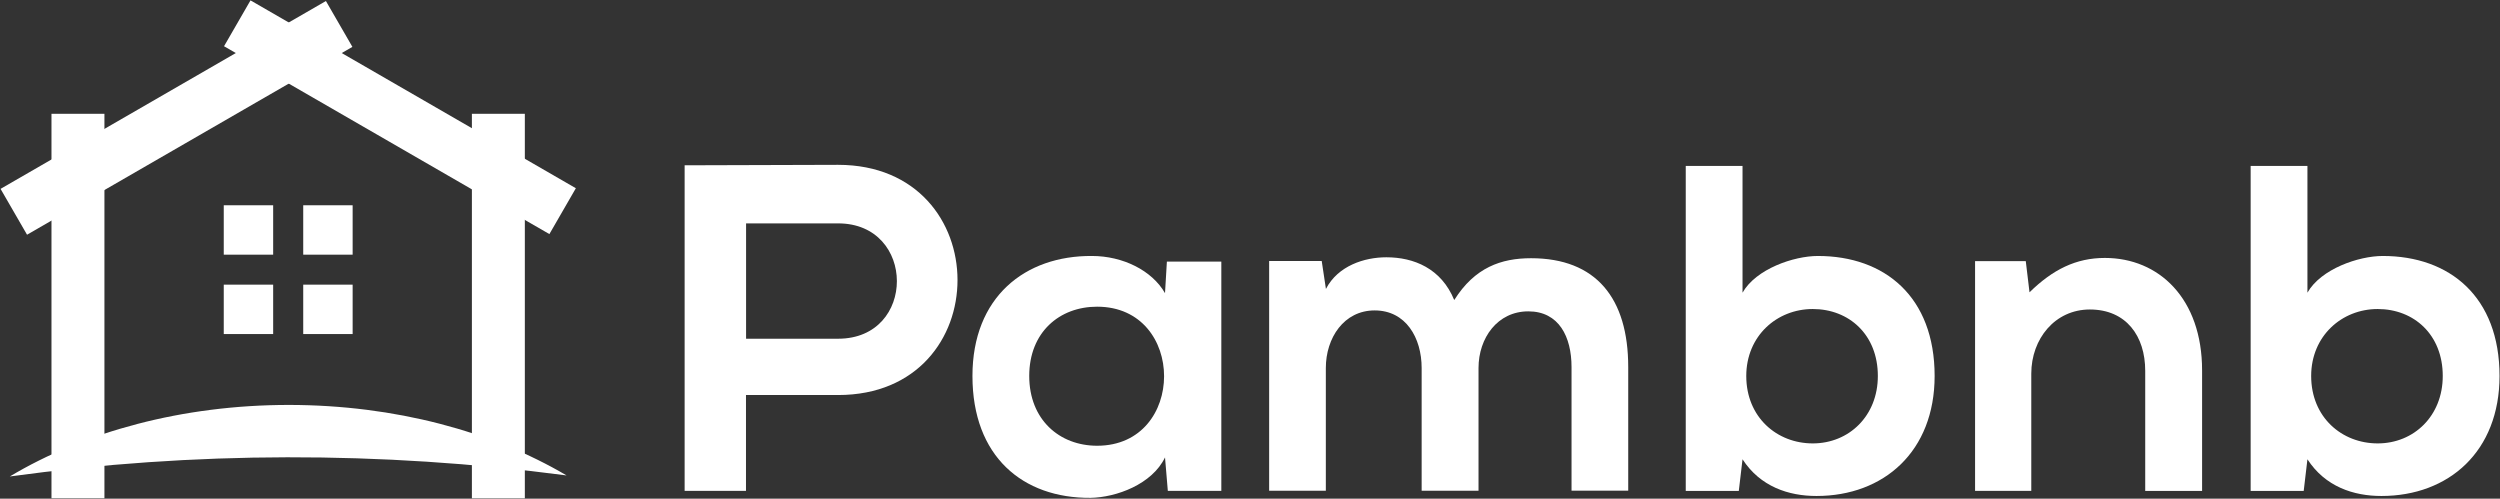
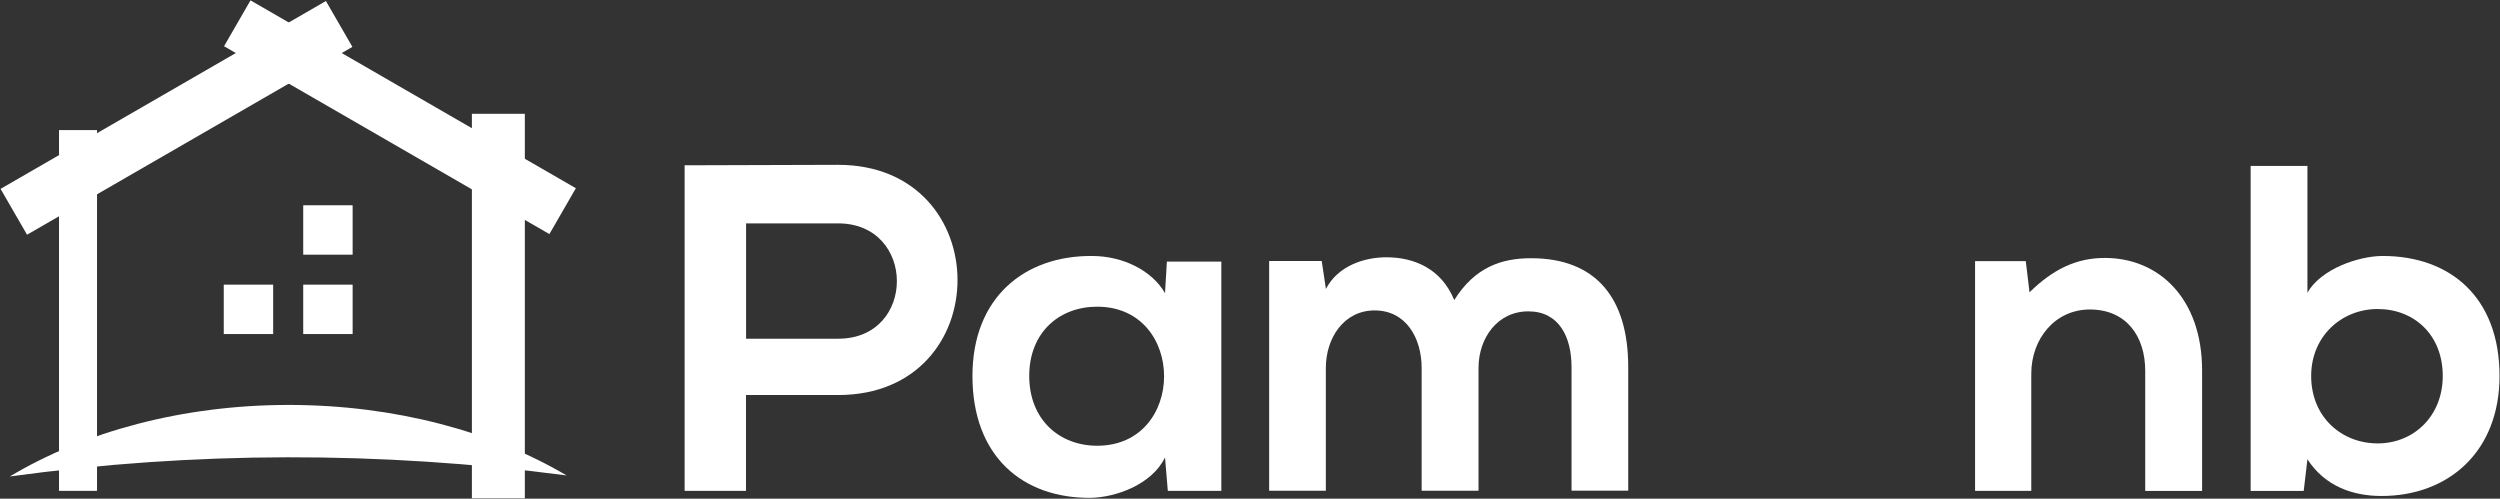
<svg xmlns="http://www.w3.org/2000/svg" width="2677" height="534" viewBox="0 0 2677 534" fill="none">
  <rect x="0" y="0" width="2677" height="534" fill="#333333" stroke="none" />
  <path d="M897.4 423H798.8V525.6H733.1V177C787.9 177 842.6 176.5 897.4 176.5C1067.7 176.5 1068.2 423 897.4 423ZM798.9 362.7H897.5C981.6 362.7 981.1 239.2 897.5 239.2H798.9V362.7Z" fill="white" />
  <path d="M1249.5 280.1H1307.8V525.6H1250.5L1247.5 489.8C1233.6 518.7 1195.2 532.6 1167.8 533.1C1095.1 533.6 1041.3 488.8 1041.3 402.6C1041.3 318 1097.6 273.6 1169.3 274.1C1202.2 274.1 1233.5 289.5 1247.5 313.9L1249.5 280.1ZM1102.1 402.6C1102.1 449.4 1134.5 477.3 1174.8 477.3C1270.4 477.3 1270.4 328.4 1174.8 328.4C1134.4 328.4 1102.1 355.8 1102.1 402.6Z" fill="white" />
  <path d="M1522.3 525.5V394.1C1522.3 361.7 1505.4 332.4 1472 332.4C1439.1 332.4 1419.7 361.8 1419.7 394.1V525.5H1359V279.5H1415.3L1419.8 309.4C1432.7 284.5 1461.1 275.5 1484.5 275.5C1513.9 275.5 1543.3 287.4 1557.2 321.3C1579.1 286.4 1607.5 276.5 1639.4 276.5C1709.1 276.5 1743.5 319.3 1743.5 393V525.4H1682.8V393.1C1682.8 360.7 1669.4 333.4 1636.5 333.4C1603.6 333.4 1583.2 361.8 1583.2 394.1V525.5H1522.3Z" fill="white" />
-   <path d="M1865.9 177.5V313.4C1880.3 288 1920.7 274.1 1946.6 274.1C2018.3 274.1 2071.6 317.9 2071.6 402.6C2071.6 483.3 2017.3 531.1 1945.1 531.1C1915.2 531.1 1884.9 521.1 1865.9 491.8L1861.9 525.7H1805.1V177.7H1865.9V177.5ZM1869.9 402.6C1869.9 446.9 1902.8 474.8 1941.1 474.8C1979.9 474.8 2010.8 445.4 2010.8 402.6C2010.8 358.3 1979.9 330.9 1941.1 330.9C1902.7 330.9 1869.9 359.7 1869.9 402.6Z" fill="white" />
  <path d="M2297.1 525.5V397.1C2297.1 359.8 2276.7 331.4 2237.8 331.4C2200.5 331.4 2175.1 362.8 2175.1 400.1V525.6H2114.9V279.6H2169.2L2173.2 313C2198.1 288.6 2223 276.2 2253.9 276.2C2311.7 276.2 2358 319.5 2358 396.7V525.7H2297.1V525.5Z" fill="white" />
  <path d="M2470.8 177.5V313.4C2485.2 288 2525.6 274.1 2551.5 274.1C2623.2 274.1 2676.5 317.9 2676.5 402.6C2676.5 483.3 2622.2 531.1 2550 531.1C2520.1 531.1 2489.8 521.1 2470.8 491.8L2466.8 525.7H2410V177.7H2470.8V177.5ZM2474.8 402.6C2474.8 446.9 2507.7 474.8 2546 474.8C2584.8 474.8 2615.7 445.4 2615.7 402.6C2615.7 358.3 2584.8 330.9 2546 330.9C2507.7 330.9 2474.8 359.7 2474.8 402.6Z" fill="white" />
-   <path d="M111.824 533.559L111.824 121.859L55.124 121.859L55.124 533.559H111.824Z" fill="white" />
  <path d="M103.9 139.3H63.2V525.6H103.9V139.3Z" fill="white" />
  <path d="M561.999 533.584L561.999 121.884L505.299 121.884L505.299 533.584H561.999Z" fill="white" />
  <path d="M554.1 139.3H513.4V525.6H554.1V139.3Z" fill="white" />
  <path d="M588.282 250.658L616.632 201.556L268.241 0.406L239.891 49.508L588.282 250.658Z" fill="white" />
-   <path d="M271.201 11.471L250.851 46.717L585.387 239.867L605.737 204.621L271.201 11.471Z" fill="white" />
  <path d="M28.953 251.342L377.344 50.192L348.994 1.089L0.602 202.239L28.953 251.342Z" fill="white" />
  <path d="M11.531 205.192L31.881 240.438L366.417 47.288L346.067 12.042L11.531 205.192Z" fill="white" />
-   <path d="M292.5 219.8H239.6V272.7H292.5V219.8Z" fill="white" />
  <path d="M292.5 304.8H239.6V357.7H292.5V304.8Z" fill="white" />
  <path d="M377.6 219.8H324.7V272.7H377.6V219.8Z" fill="white" />
  <path d="M377.6 304.8H324.7V357.7H377.6V304.8Z" fill="white" />
  <path d="M606.7 509.1C406.6 482.8 207.9 483.2 10.5 510.2C90.3 462.5 194.9 433.6 309.5 433.6C423.2 433.7 527.1 462.1 606.7 509.1Z" fill="white" />
</svg>